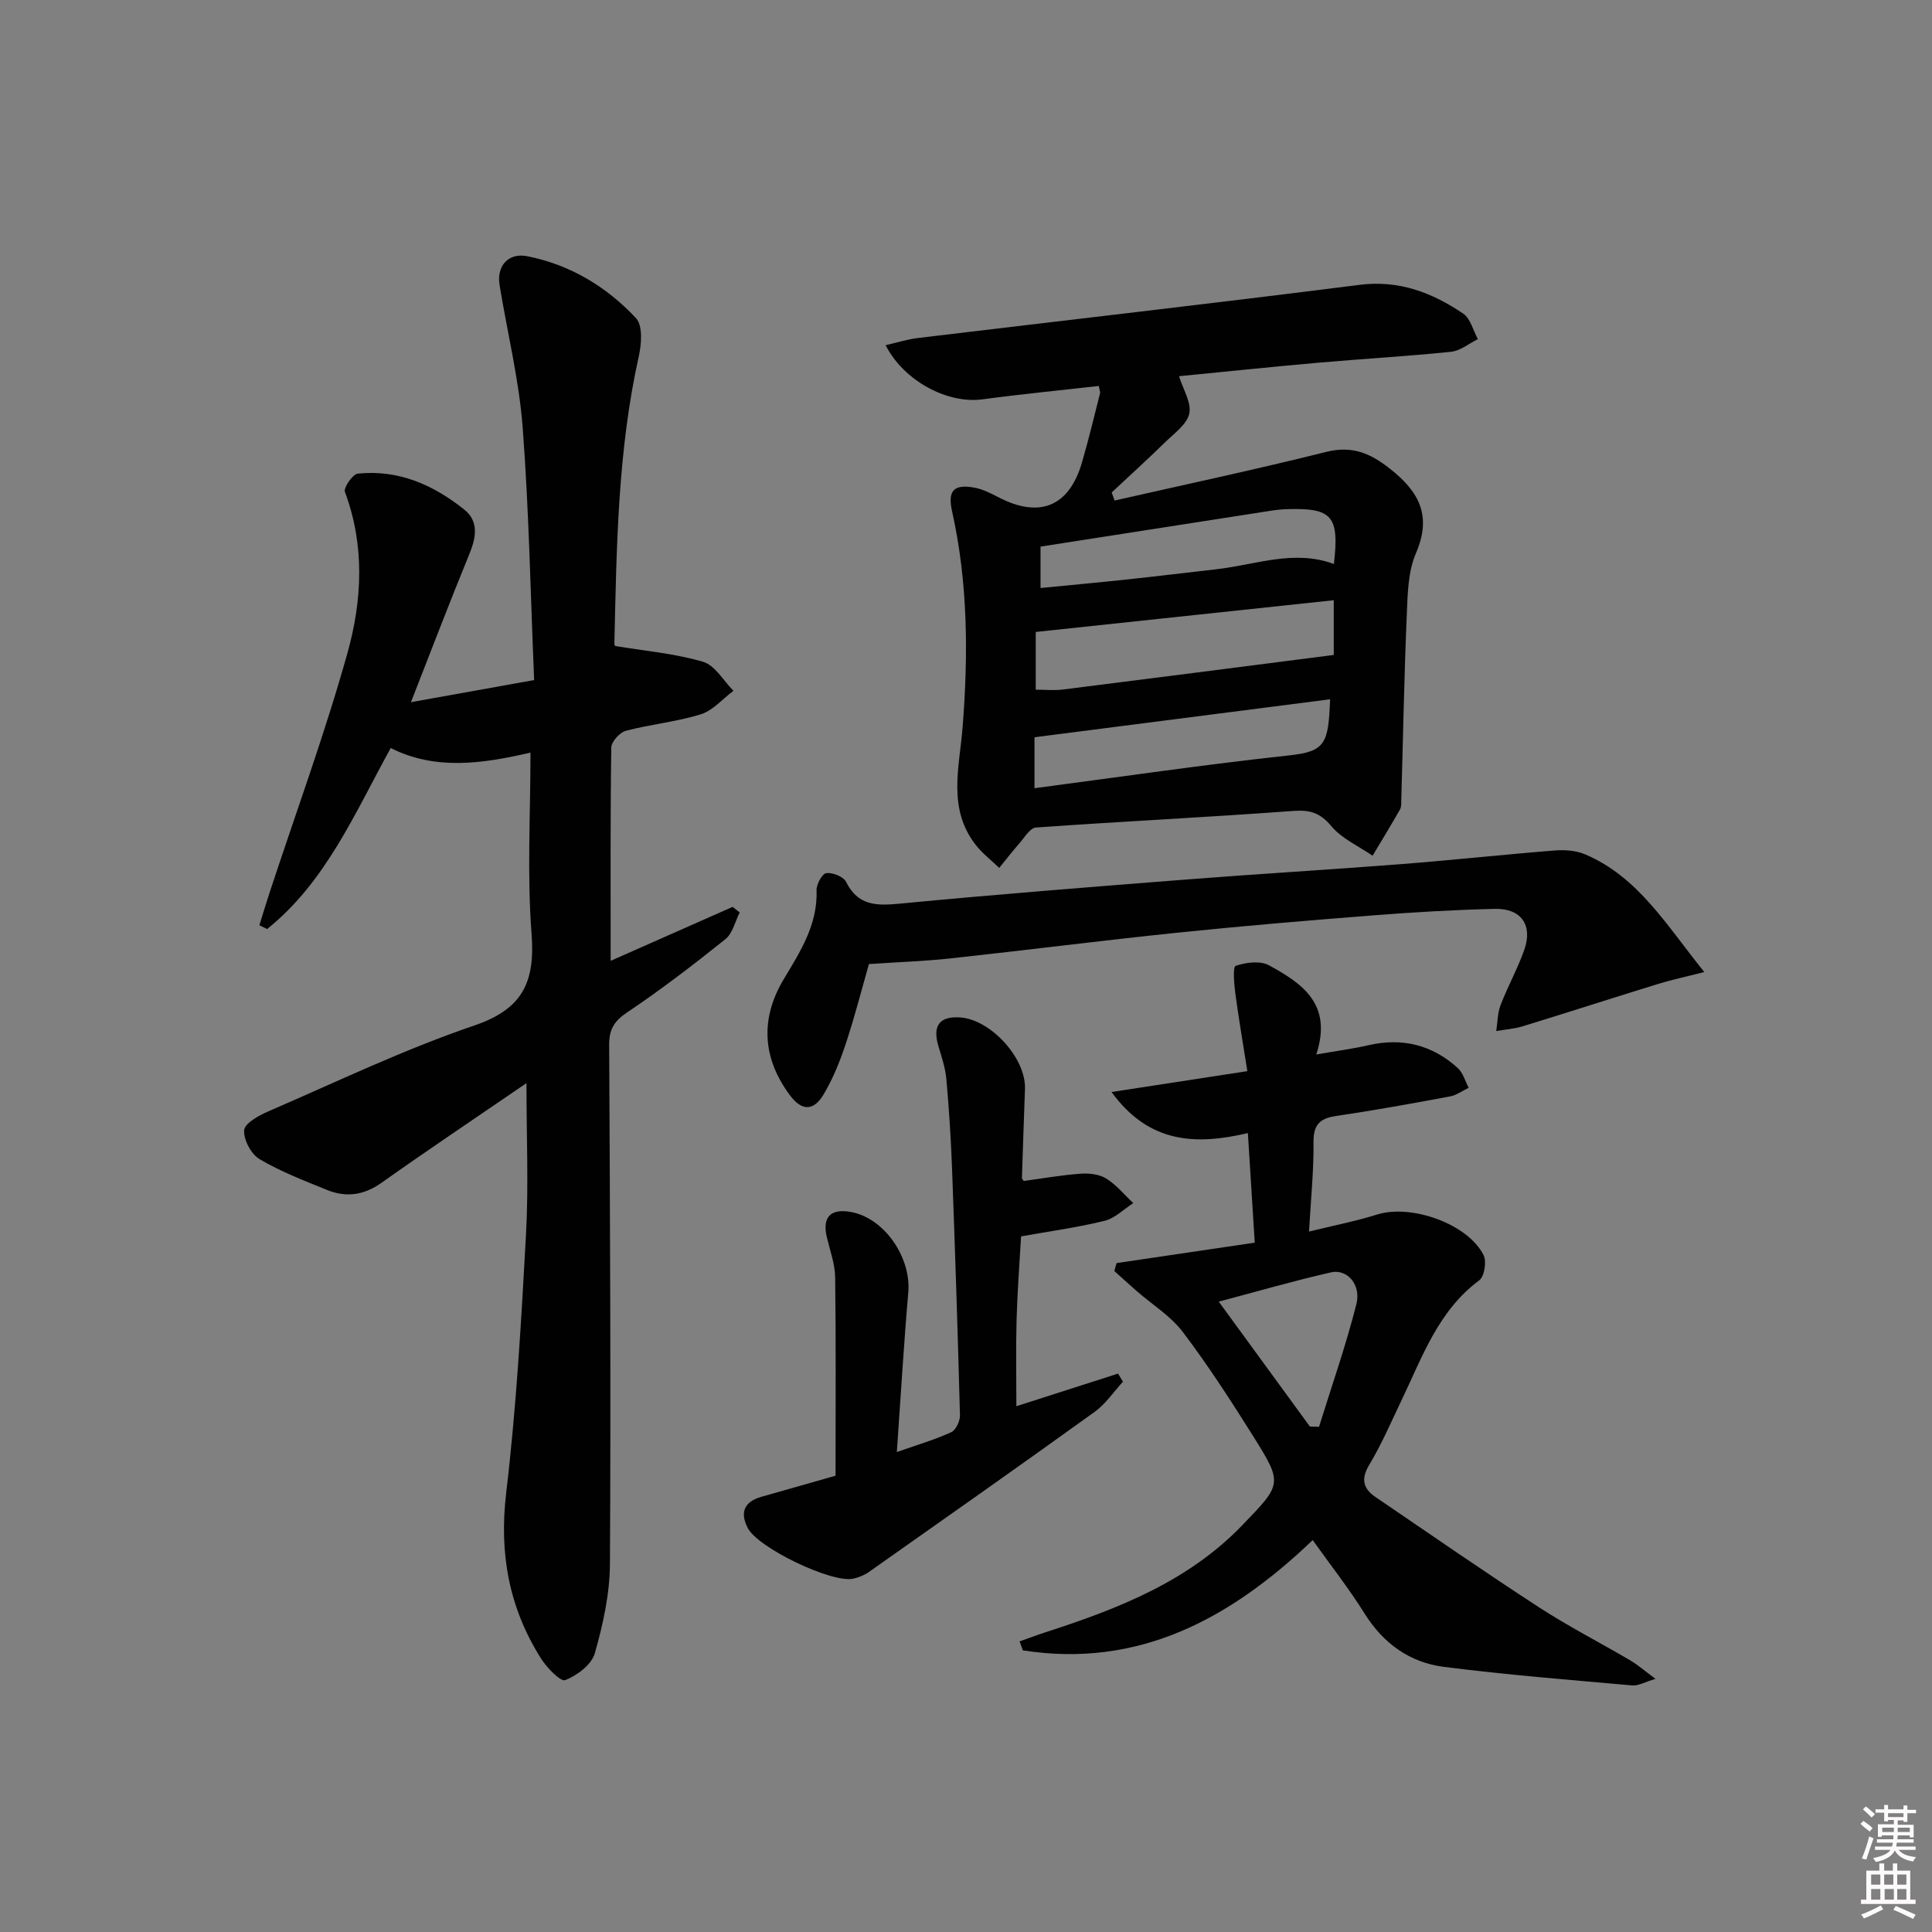
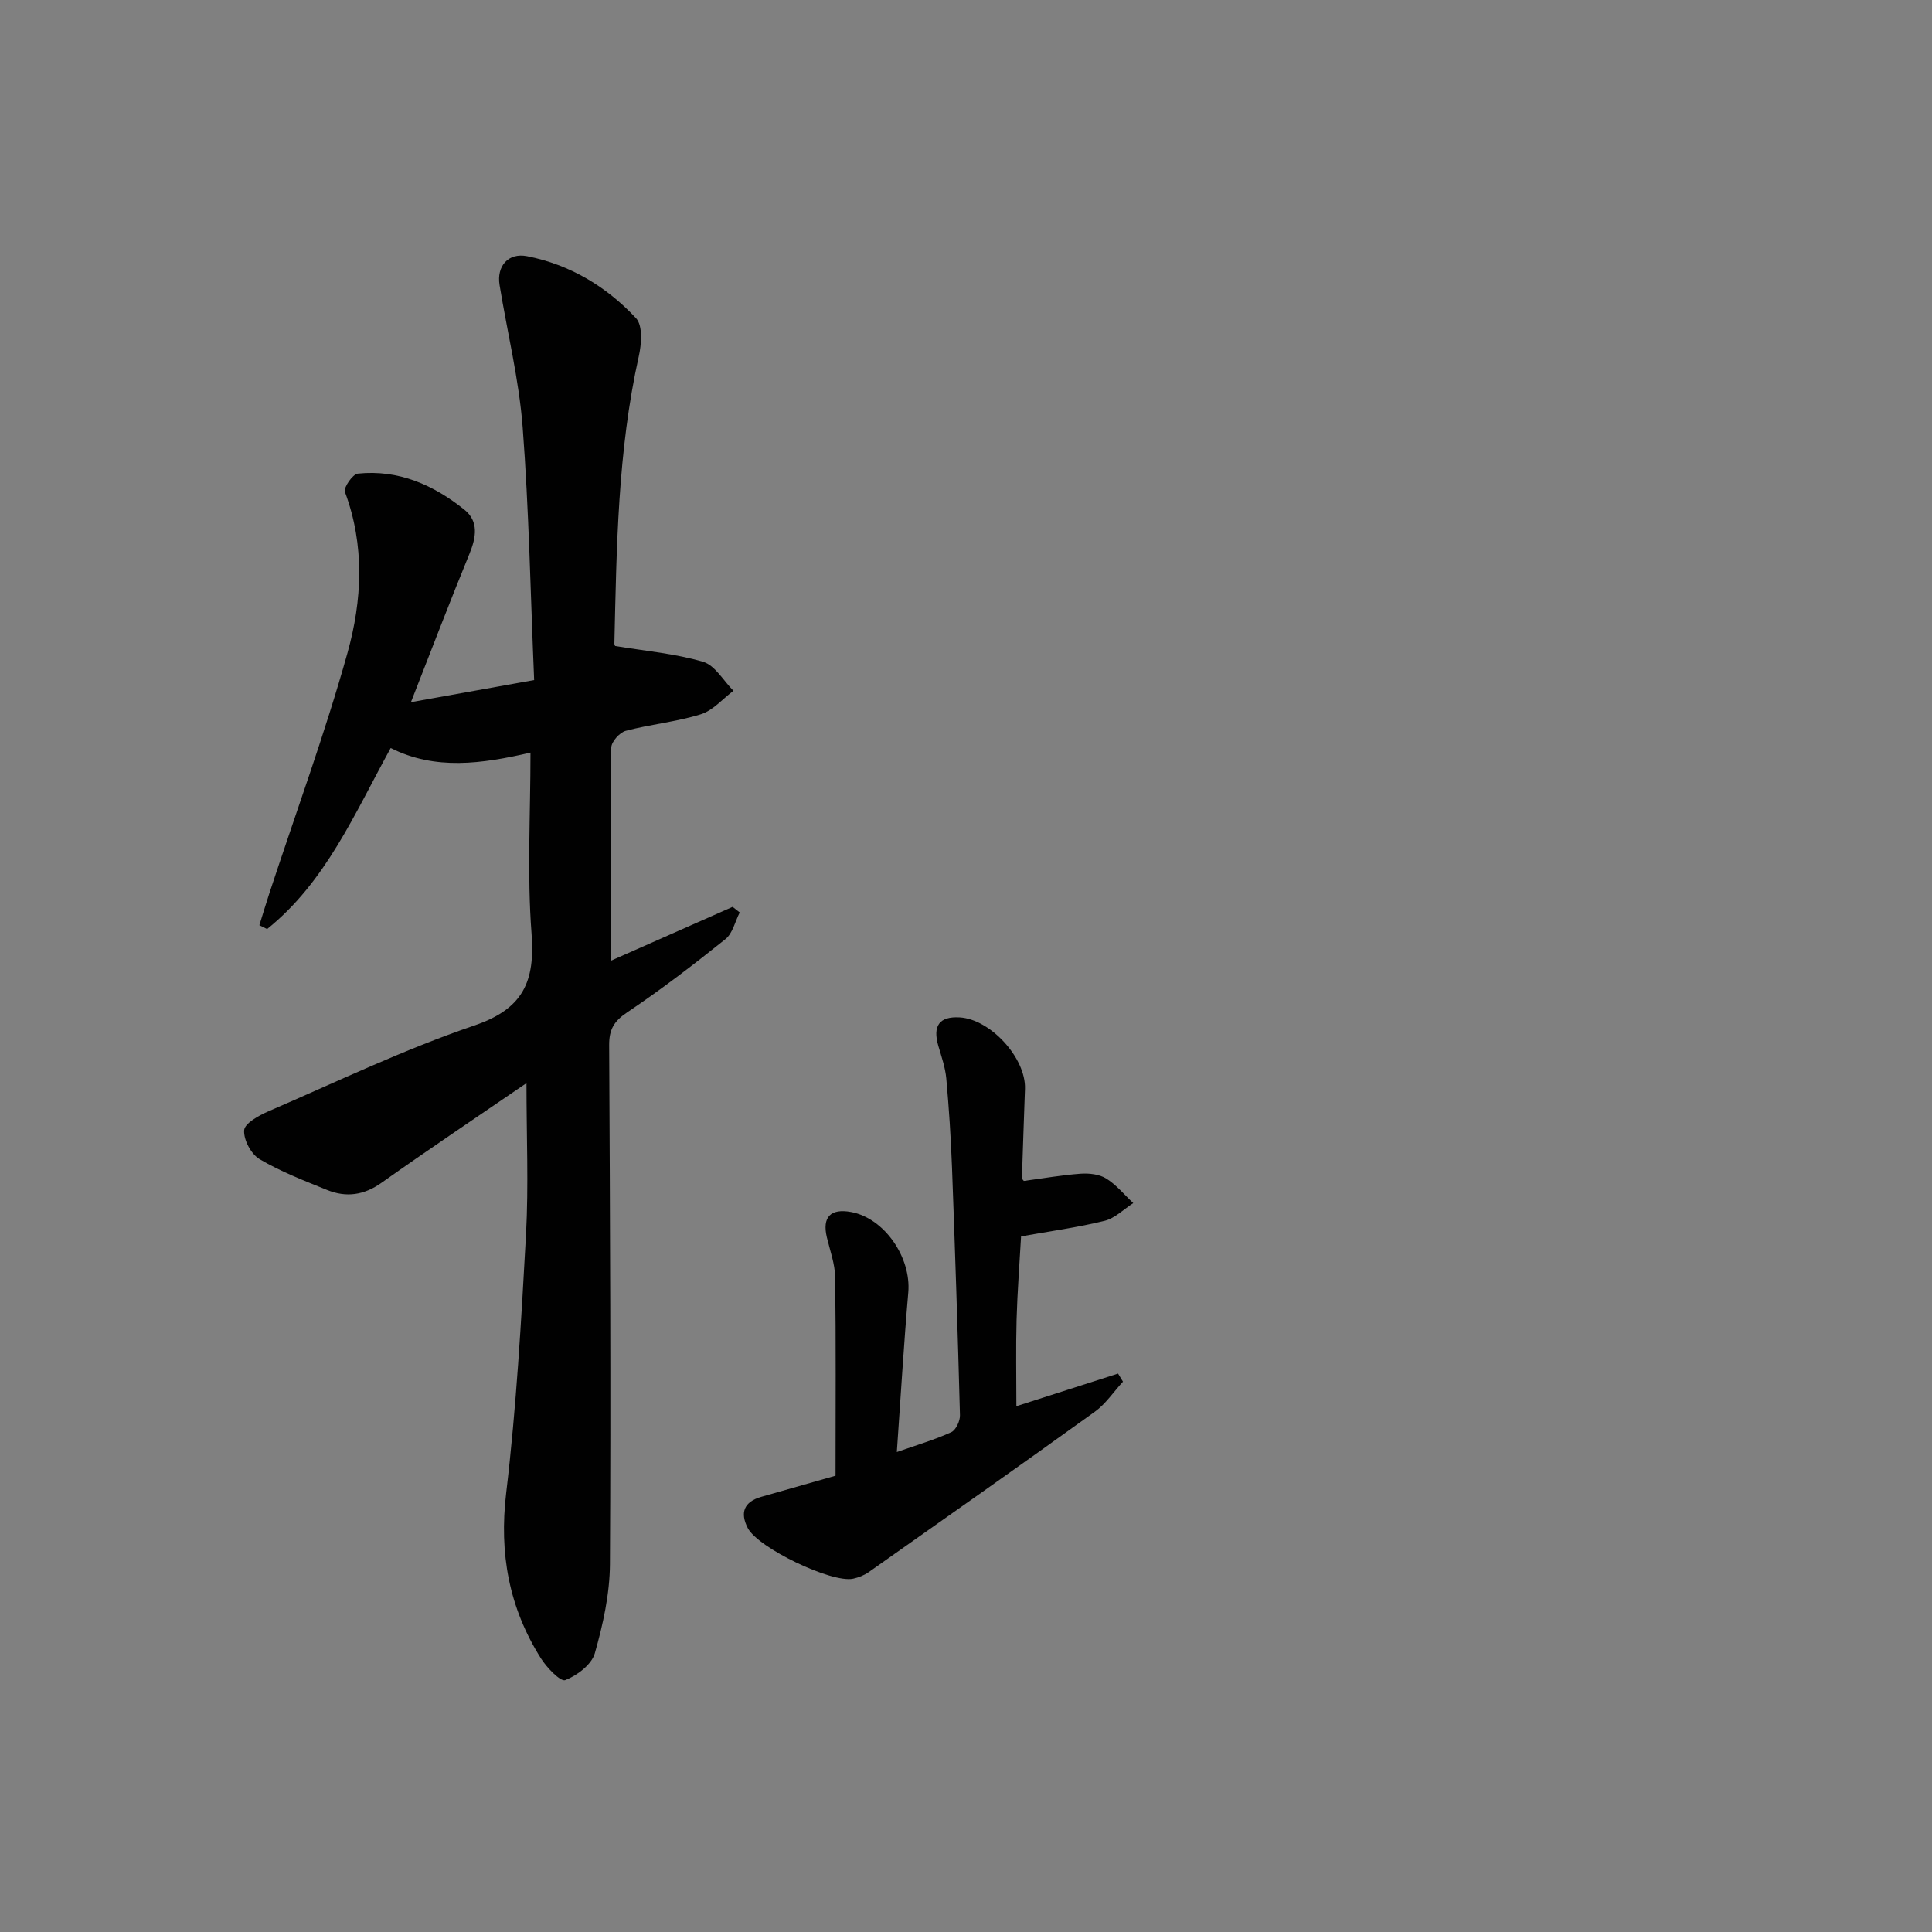
<svg xmlns="http://www.w3.org/2000/svg" enable-background="new 0 0 400 400" viewBox="0 0 400 400">
  <rect x="0" y="0" width="400" height="400" fill="#808080" stroke="none" />
-   <path d="m385.2 377.6.6-.6c.6.4 1.3.9 1.9 1.5l-.6.7c-.8-.6-1.4-1.1-1.9-1.6zm.3 7.1c.6-1.4 1.1-2.9 1.5-4.5.3.1.6.3.9.4-.5 1.4-1 2.9-1.5 4.4l-.9-.2zm.2-10.1.6-.6c.7.5 1.3 1.1 1.9 1.6l-.7.7c-.6-.6-1.2-1.2-1.8-1.7zm8.4-.8h.8v.9h1.8v.7h-1.8v1.8h-.8v-.3h-1.2v.9h3.3v2.6h-.8v-.4h-2.5c0 .3 0 .6-.1.8h3.4v.7h-3.5c0 .3-.1.6-.1.8h4v.7h-3.5c.7.9 1.9 1.3 3.6 1.5-.2.2-.4.5-.6.9-1.9-.3-3.2-1.1-3.8-2.3-.5 1.1-1.8 2-3.9 2.4-.2-.3-.4-.5-.6-.8 1.9-.4 3.1-.9 3.6-1.7h-3.2v-.7h3.5c.1-.2.1-.5.2-.8h-3.3v-.7h3.4c0-.2 0-.5 0-.8h-2.4v.3h-.8v-2.6h3.3v-.9h-1.2v.3h-.8v-1.8h-1.8v-.7h1.8v-.9h.8v.9h3.2zm-4.4 5.5h2.4c0-.3 0-.6 0-.9h-2.4zm1.2-3.1h3.2v-.8h-3.2zm4.4 2.2h-2.4v.9h2.5v-.9z" fill="#fcfafa" />
-   <path d="m389.2 385.8h.9v1.5h1.8v-1.5h.9v1.5h2.7v6h1.1v.9h-11.3v-.9h1.1v-6h2.7v-1.5zm.2 8.7.5.8c-1.2.6-2.5 1.3-4 1.9-.2-.3-.3-.6-.6-.8 1.6-.6 3-1.3 4.1-1.9zm-2-4.3h1.9v-2.1h-1.9zm0 3.1h1.9v-2.2h-1.9zm2.7-3.1h1.9v-2.1h-1.9zm.1 3.1h1.9v-2.2h-1.9zm2.3 1.3c1.4.6 2.7 1.2 4.1 1.8l-.5.9c-1.5-.7-2.8-1.4-4.1-1.9zm2.2-6.5h-1.9v2.1h1.9zm-1.9 5.2h1.9v-2.2h-1.9z" fill="#fcfafa" />
  <g fill="#010101">
    <path d="m109 224.25c-10.59 7.25-20.39 13.81-30.01 20.63-3.65 2.59-7.32 3.09-11.27 1.49-4.75-1.93-9.6-3.79-13.99-6.39-1.74-1.03-3.33-4.02-3.18-5.98.11-1.43 3-3.03 4.95-3.88 14.16-6.12 28.13-12.85 42.7-17.8 10.15-3.45 12.61-9.12 11.85-19.07-.94-12.22-.22-24.57-.22-37.43-10.06 2.33-19.72 3.7-28.94-.95-7.5 13.63-13.47 27.76-25.59 37.48-.53-.26-1.07-.53-1.6-.79.7-2.24 1.37-4.48 2.1-6.71 5.44-16.54 11.46-32.91 16.14-49.66 3.04-10.88 3.62-22.25-.53-33.35-.32-.86 1.6-3.67 2.67-3.78 8.41-.88 15.68 2.34 22.06 7.46 3.01 2.41 2.45 5.73 1.06 9.13-4.03 9.81-7.81 19.73-12.12 30.73 8.67-1.56 16.62-2.98 25.51-4.58-.76-17.88-1.07-35.16-2.38-52.36-.76-9.87-3.18-19.62-4.78-29.43-.64-3.91 1.79-6.73 5.69-5.97 8.89 1.75 16.48 6.31 22.57 12.85 1.42 1.53 1.13 5.37.56 7.9-4.37 19.61-4.59 39.55-5.05 59.48-.01.29.24.58.19.48 6.25 1.04 12.39 1.56 18.18 3.27 2.47.73 4.21 3.92 6.28 6-2.24 1.68-4.25 4.09-6.77 4.87-5.04 1.57-10.4 2.06-15.52 3.42-1.26.33-2.98 2.25-3 3.47-.21 14.48-.13 28.97-.13 44.15 8.56-3.79 16.91-7.48 25.25-11.17.49.38.98.76 1.47 1.15-.96 1.88-1.46 4.34-2.97 5.54-6.6 5.29-13.34 10.46-20.36 15.17-2.74 1.83-3.72 3.57-3.7 6.77.18 35.82.37 71.64.16 107.45-.04 6.18-1.43 12.48-3.13 18.46-.67 2.34-3.66 4.59-6.12 5.55-.97.38-3.82-2.57-5.03-4.49-6.62-10.49-8.69-21.74-7.2-34.26 2.11-17.79 3.13-35.72 4.11-53.62.54-10.09.09-20.24.09-31.23z" />
-     <path d="m227.49 79.91c-8 .91-16.06 1.69-24.08 2.77-7.17.97-16.24-3.73-20.05-11.21 2.3-.52 4.43-1.21 6.62-1.48 30.48-3.67 60.99-7.14 91.45-11.01 8.23-1.05 15.07 1.6 21.51 5.95 1.51 1.02 2.05 3.48 3.04 5.28-1.84.91-3.62 2.42-5.54 2.62-9.09.94-18.22 1.45-27.33 2.25-9.75.86-19.49 1.88-29 2.81.85 2.77 2.6 5.49 2.12 7.73-.48 2.23-3.1 4.08-4.97 5.91-3.63 3.55-7.39 6.96-11.1 10.43.2.56.4 1.11.61 1.67 14.61-3.32 29.27-6.43 43.8-10.07 5.37-1.34 9.13.27 13.2 3.48 6.03 4.74 8.74 9.73 5.38 17.51-1.64 3.8-1.71 8.42-1.89 12.69-.54 12.79-.77 25.58-1.14 38.38-.02.66.04 1.43-.26 1.96-1.84 3.23-3.78 6.4-5.68 9.59-2.9-2-6.36-3.52-8.54-6.12-2.34-2.8-4.43-3.41-7.95-3.15-17.73 1.31-35.49 2.17-53.22 3.43-1.22.09-2.36 2.08-3.43 3.29-1.45 1.64-2.78 3.38-4.16 5.07-1.62-1.56-3.45-2.96-4.83-4.72-5.94-7.55-3.41-16.07-2.75-24.45 1.18-14.96 1.11-29.9-2.18-44.65-.94-4.2.27-5.69 4.56-4.92 1.75.31 3.45 1.17 5.06 2.01 8.47 4.4 14.59 1.94 17.25-7.15 1.4-4.76 2.54-9.6 3.77-14.41.06-.28-.11-.62-.27-1.49zm-13.05 62.88c2.05 0 3.86.19 5.61-.03 18.54-2.33 37.07-4.72 56.09-7.16 0-3.11 0-6.97 0-11.33-20.82 2.21-41.18 4.38-61.7 6.57zm-.26 20.4c17.88-2.35 35.25-4.91 52.7-6.79 7.58-.82 8.15-2.46 8.5-11.62-20.42 2.62-40.73 5.23-61.2 7.86zm1.25-50.02v8.57c6.35-.62 12.28-1.16 18.2-1.8 6.09-.65 12.18-1.4 18.27-2.09 8.08-.92 16.02-4.14 24.27-1.08 1.16-9.97-.35-11.66-9.82-11.35-.99.03-1.99.13-2.97.28-15.88 2.47-31.76 4.95-47.95 7.47z" />
-     <path d="m231.17 261.51c9.43-1.4 18.86-2.79 28.61-4.23-.46-7.41-.91-14.65-1.42-22.69-10.59 2.49-20.4 2.28-28.23-8.5 9.48-1.45 18.25-2.8 28.12-4.32-.89-5.68-1.79-10.84-2.48-16.03-.26-1.98-.56-5.56.06-5.77 2.12-.72 5.1-1.11 6.91-.11 6.73 3.7 13.24 7.93 9.78 18.46 4.22-.74 7.55-1.17 10.81-1.92 7.01-1.61 13.21-.07 18.49 4.73 1.09.99 1.52 2.7 2.25 4.09-1.29.61-2.53 1.54-3.89 1.79-7.83 1.46-15.67 2.88-23.54 4.04-3.41.5-4.73 1.82-4.69 5.44.06 5.92-.56 11.86-.93 18.49 5.22-1.28 9.75-2.16 14.11-3.53 7.04-2.21 18.81 1.93 22.04 8.44.65 1.32.15 4.4-.91 5.19-8.51 6.32-11.79 15.88-16.09 24.84-2.16 4.49-4.12 9.1-6.68 13.35-1.79 2.98-1.25 4.94 1.3 6.68 11.24 7.65 22.42 15.4 33.82 22.81 6.12 3.98 12.66 7.32 18.96 11.03 1.53.9 2.88 2.1 5.18 3.8-2.21.65-3.55 1.47-4.8 1.36-13.03-1.16-26.08-2.19-39.05-3.85-7.02-.9-12.5-4.83-16.38-11.04-3.23-5.17-7.03-10-10.74-15.2-17.06 16.33-36.07 26.58-60.01 22.83-.22-.62-.45-1.24-.67-1.86 1.77-.62 3.53-1.29 5.31-1.87 14.96-4.84 29.47-10.45 40.74-22.13 8.3-8.6 8.5-8.61 2.26-18.56-4.59-7.32-9.3-14.6-14.51-21.48-2.52-3.33-6.33-5.67-9.55-8.48-1.57-1.37-3.1-2.78-4.64-4.16.16-.53.31-1.08.46-1.64zm40.03 33.84c.63.02 1.26.04 1.89.05 2.62-8.45 5.57-16.81 7.73-25.38 1.03-4.08-1.92-7.35-5.26-6.59-7.68 1.75-15.26 3.95-23.23 6.06 6.44 8.84 12.65 17.35 18.87 25.86z" />
    <path d="m172.99 305.53c0-14.22.1-27.66-.08-41.1-.04-2.76-1.07-5.52-1.72-8.26-.99-4.17.75-6.02 5-5.24 6.9 1.26 12.49 9.39 11.86 16.66-.93 10.74-1.56 21.51-2.37 33.04 4.26-1.5 7.88-2.56 11.27-4.11.96-.44 1.83-2.32 1.8-3.51-.45-17.12-1.01-34.23-1.65-51.35-.23-6.13-.63-12.26-1.18-18.37-.21-2.27-.99-4.51-1.64-6.72-1.23-4.19.2-6.17 4.4-5.93 6.38.36 13.75 8.41 13.53 14.8-.21 6.14-.44 12.28-.63 18.42-.01.26.32.53.39.64 3.99-.53 7.87-1.22 11.78-1.5 1.75-.12 3.85.11 5.28 1 2.11 1.31 3.75 3.36 5.6 5.09-1.97 1.26-3.8 3.15-5.95 3.67-5.61 1.38-11.37 2.16-17.28 3.22-.32 5.75-.77 11.52-.93 17.29-.16 5.78-.04 11.58-.04 17.87 7.16-2.29 14.1-4.52 21.05-6.75.34.56.68 1.11 1.02 1.67-1.93 2.1-3.58 4.61-5.85 6.24-15.52 11.18-31.17 22.18-46.81 33.2-.93.65-2.08 1.1-3.2 1.35-4.43.96-19.69-6.37-21.82-10.48-1.66-3.2-.77-5.44 2.77-6.46 5.55-1.58 11.11-3.16 15.4-4.38z" />
-     <path d="m179.9 199.6c-1.47 5.15-2.94 10.92-4.81 16.55-1.19 3.6-2.65 7.21-4.58 10.45-2.1 3.53-4.56 3.39-6.96.17-5.75-7.72-6.16-15.9-1.29-24.03 3.42-5.71 7.06-11.31 6.8-18.45-.04-1.22 1.19-3.42 2.02-3.52 1.32-.16 3.54.72 4.08 1.8 2.47 4.97 6.3 4.99 11.12 4.52 19.69-1.89 39.41-3.44 59.13-4.98 14.92-1.17 29.87-2.05 44.79-3.21 10.59-.83 21.15-1.98 31.73-2.82 2.08-.16 4.42.01 6.3.82 10.98 4.71 16.74 14.58 24.63 24.35-4.08 1.04-6.89 1.63-9.62 2.48-9.31 2.87-18.59 5.87-27.91 8.73-1.79.55-3.7.69-5.55 1.01.28-1.8.26-3.71.9-5.38 1.49-3.87 3.53-7.54 4.91-11.45 1.8-5.12-.66-8.6-6.13-8.47-8.31.2-16.63.68-24.92 1.33-13.59 1.06-27.17 2.2-40.73 3.6-15.7 1.62-31.36 3.63-47.05 5.33-5.22.57-10.51.74-16.86 1.17z" />
  </g>
</svg>